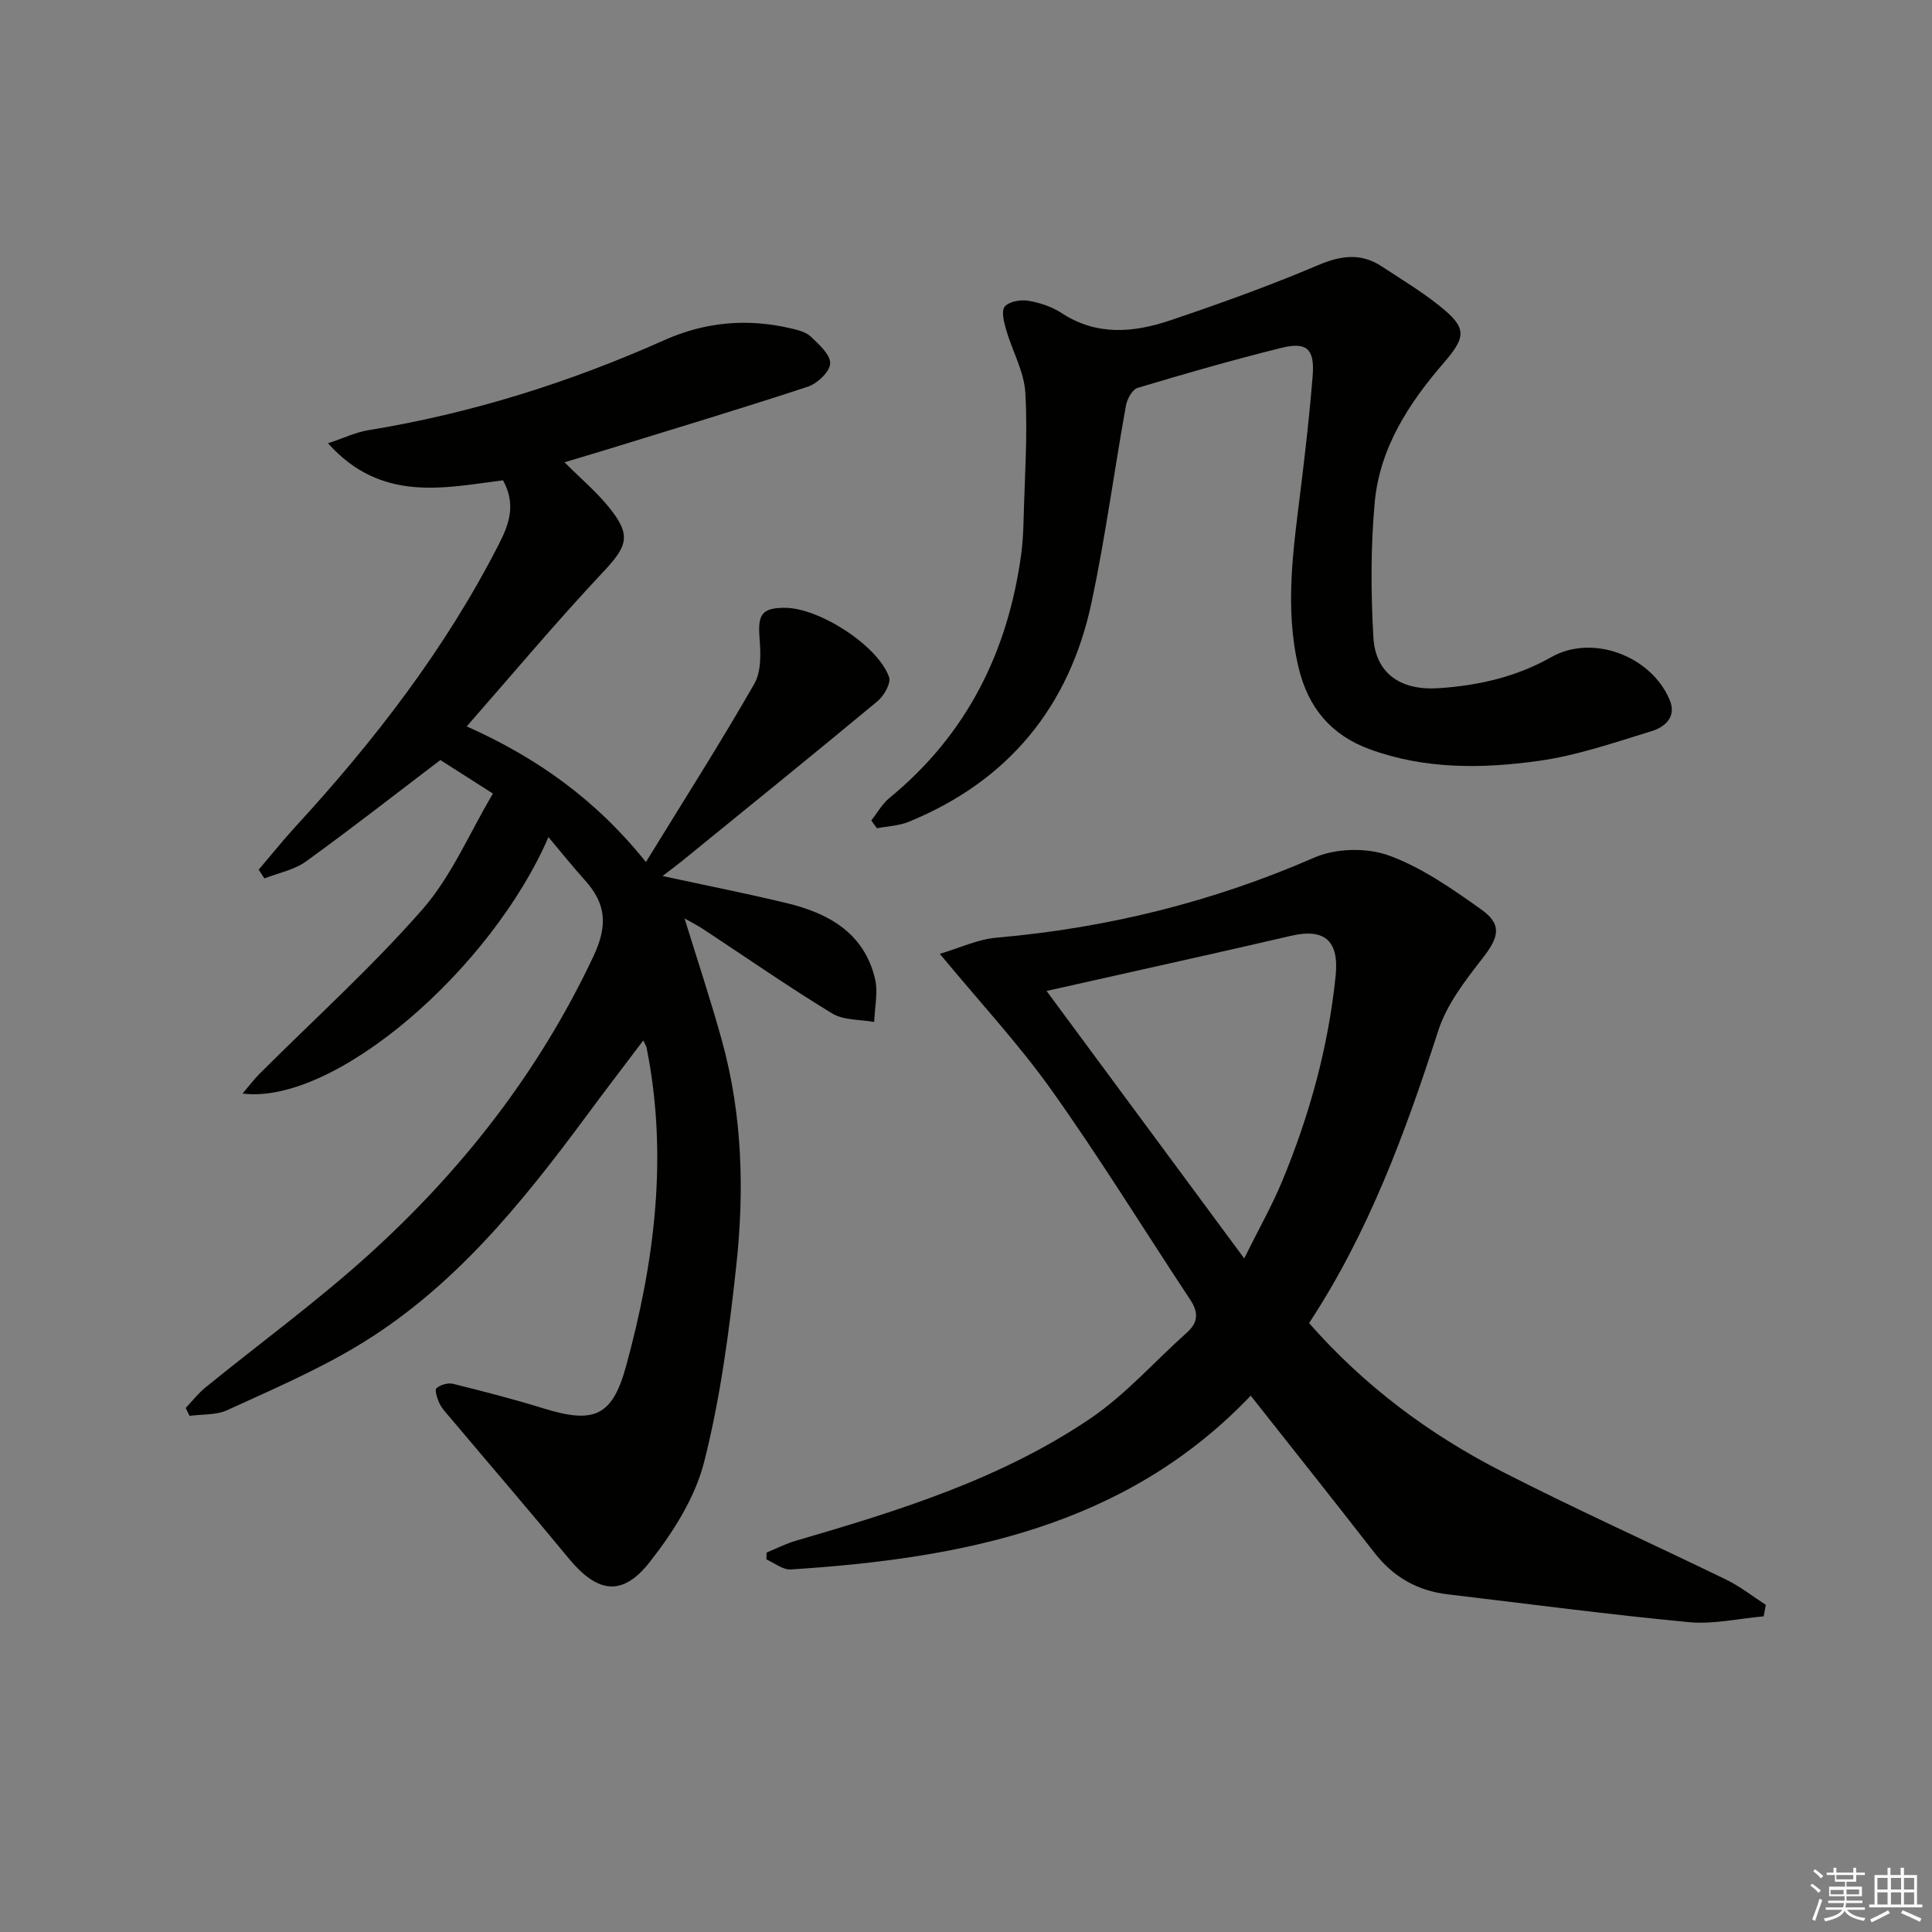
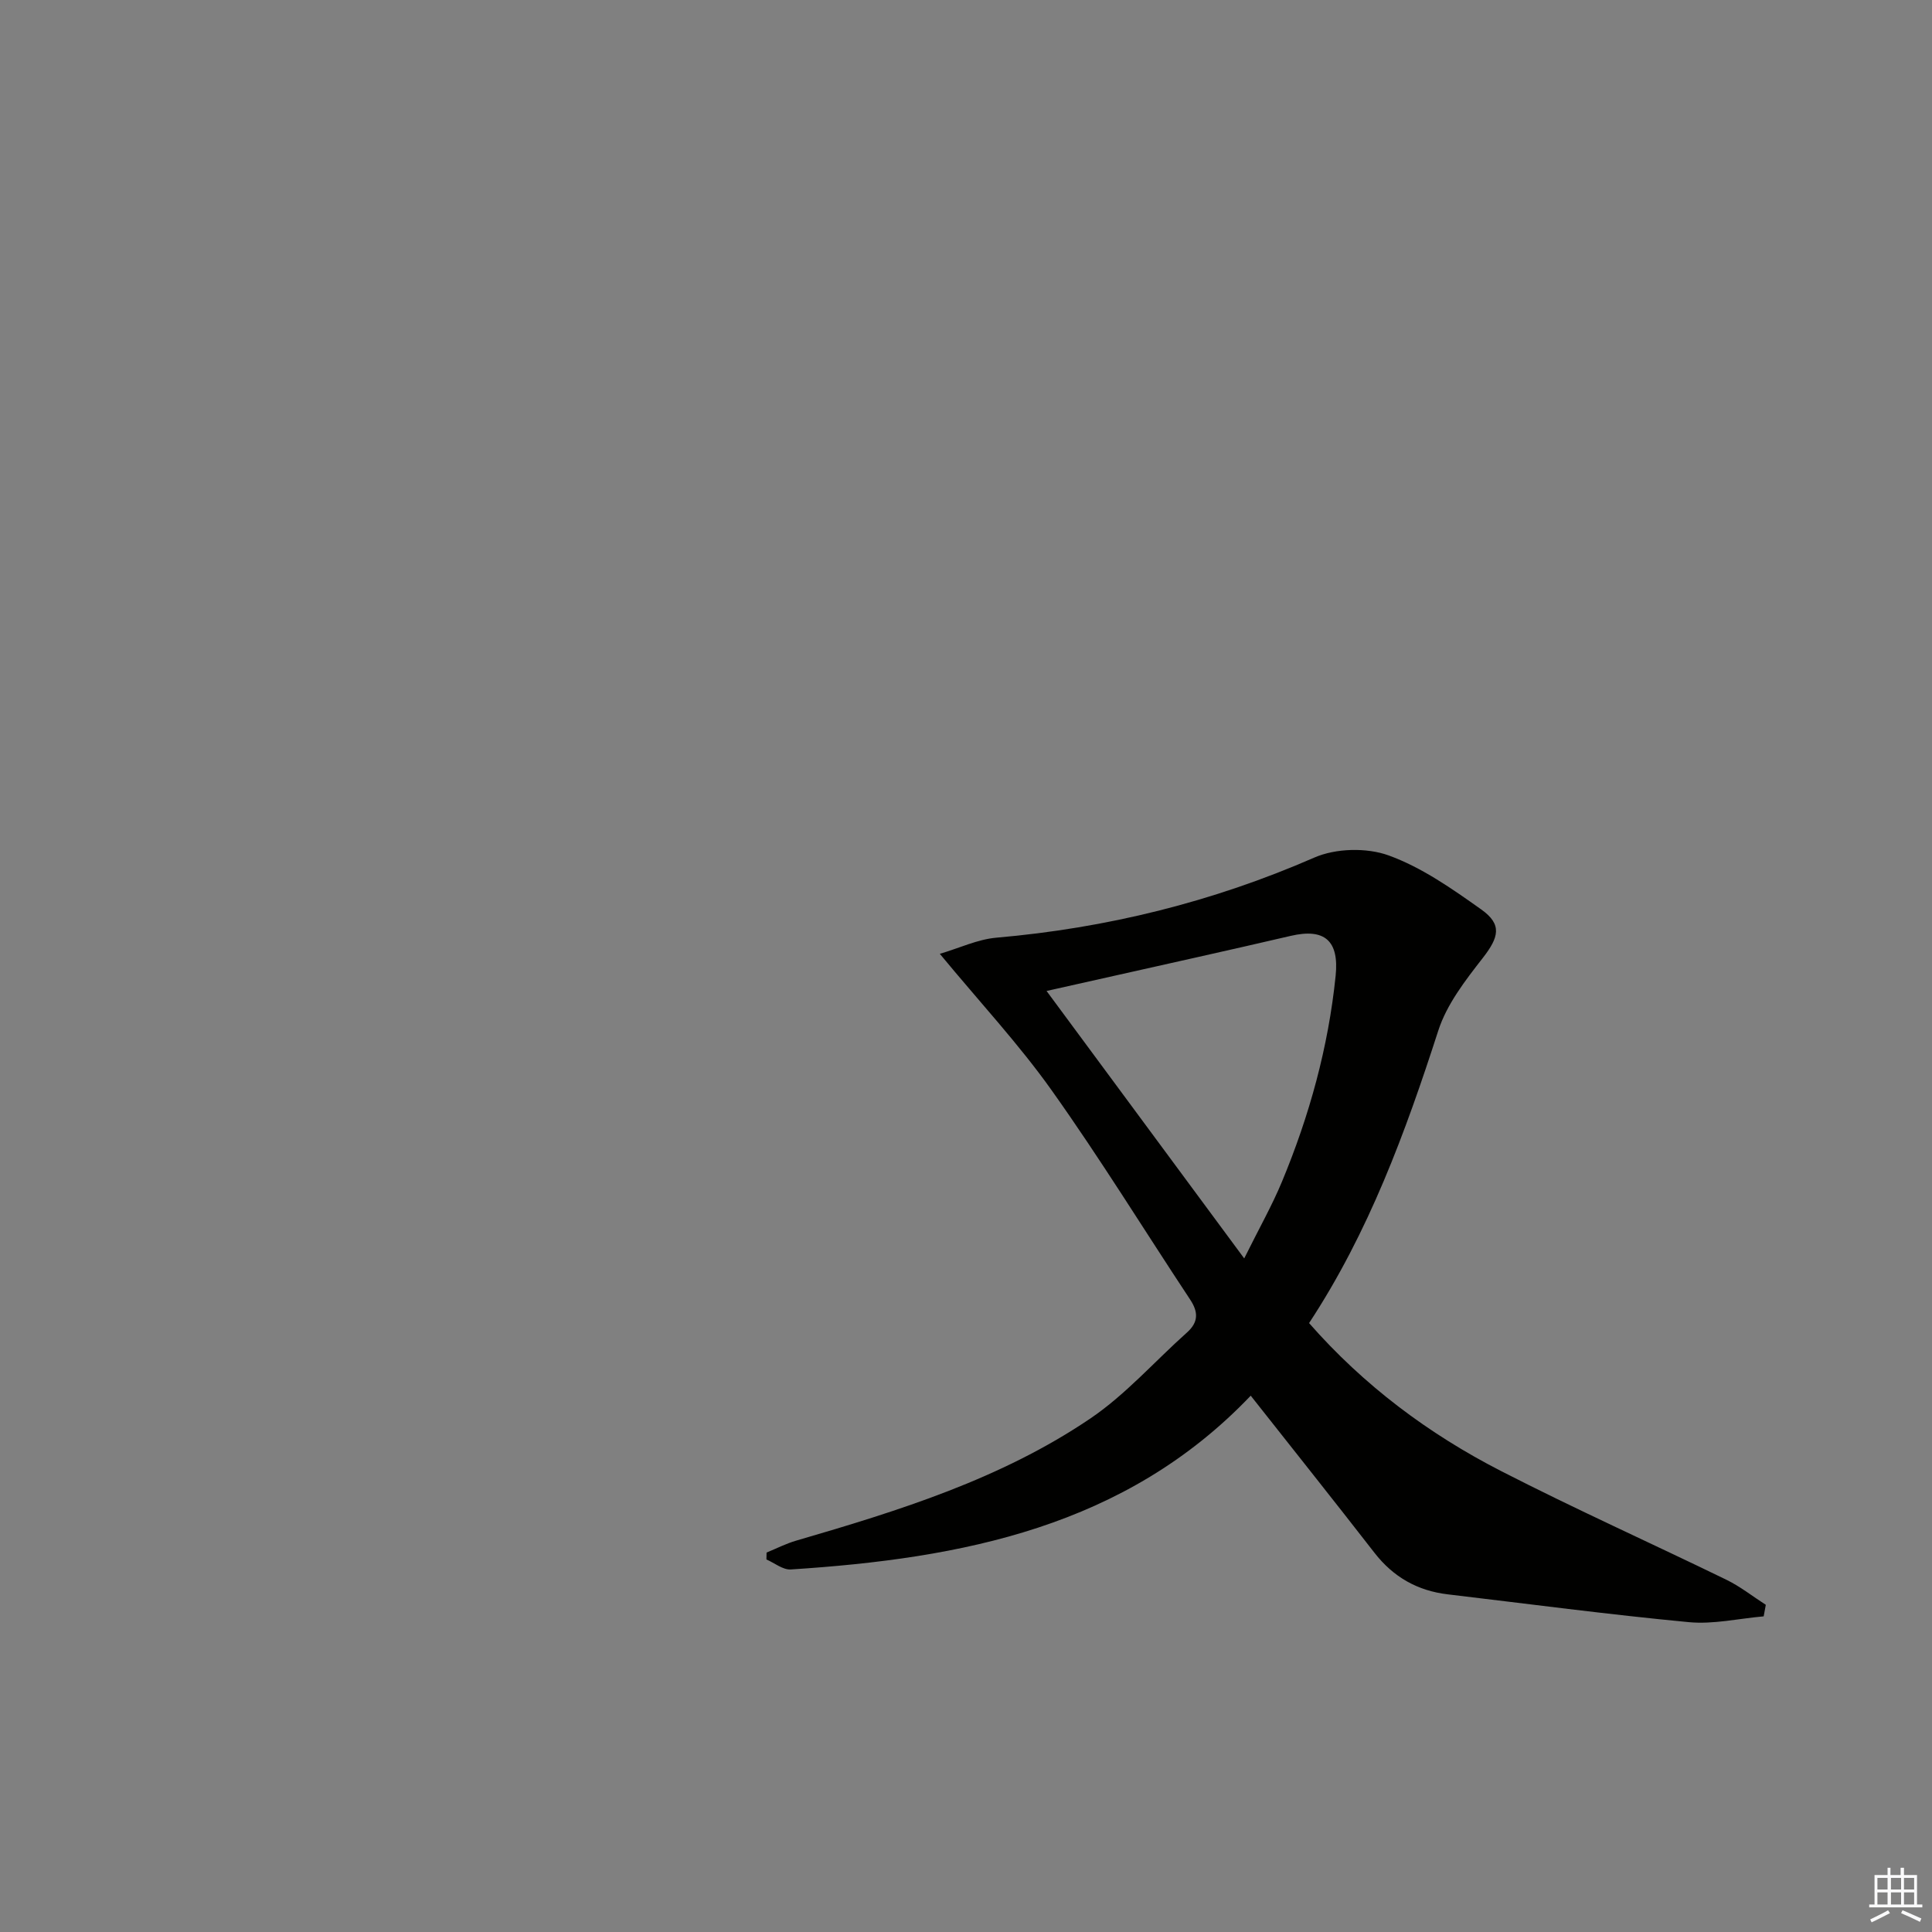
<svg xmlns="http://www.w3.org/2000/svg" enable-background="new 0 0 400 400" viewBox="0 0 400 400">
  <rect x="0" y="0" width="400" height="400" fill="#808080" stroke="none" />
  <g fill="#010100">
-     <path d="m113.55 173.32c-11.81 27.3-44.2 55.49-63.34 53.09 1.4-1.64 2.41-2.98 3.59-4.16 11.28-11.27 23.18-22 33.66-33.97 5.99-6.84 9.68-15.69 14.6-23.98-4.45-2.83-7.89-5.03-10.89-6.94-9.32 7.08-18.45 14.23-27.83 21-2.44 1.76-5.7 2.37-8.59 3.51-.4-.6-.79-1.21-1.19-1.81 2.52-2.96 4.95-6 7.57-8.86 16.39-17.84 31.1-36.87 42.16-58.54 2.12-4.14 3.6-8.24.85-13.22-12.26 1.57-25.2 4.65-36.23-7.66 3.33-1.11 5.76-2.29 8.32-2.71 21.27-3.46 41.64-9.87 61.27-18.63 8.55-3.82 17.24-4.56 26.26-2.45 1.43.33 3.09.74 4.09 1.69 1.69 1.61 4.08 3.72 4.03 5.56-.05 1.69-2.64 4.16-4.6 4.81-13.86 4.57-27.84 8.76-41.79 13.07-2.67.82-5.36 1.61-8.62 2.59 3.29 3.29 6.53 6.03 9.17 9.27 4.76 5.84 3.88 8.08-1.19 13.47-9.66 10.28-18.72 21.11-28.22 31.94 14.42 6.44 26.66 15.05 37.1 28.09 7.88-12.83 15.46-24.71 22.45-36.92 1.48-2.58 1.32-6.42 1.07-9.61-.37-4.73.51-6.13 5.28-6.11 7.08.02 19.23 7.8 21.54 14.34.44 1.26-1.05 3.88-2.38 4.99-13.44 11.16-27.03 22.14-40.58 33.17-1.01.82-2.06 1.59-3.93 3.03 9.42 2.04 17.62 3.66 25.73 5.62 8.68 2.09 15.99 6.19 18.25 15.64.67 2.81-.07 5.96-.17 8.96-2.93-.54-6.33-.32-8.71-1.77-9.09-5.54-17.84-11.62-26.73-17.48-1.1-.72-2.28-1.32-3.82-2.19 2.69 8.74 5.45 17 7.76 25.38 4.21 15.27 4.64 30.93 2.95 46.51-1.48 13.65-3.29 27.39-6.66 40.66-1.89 7.43-6.46 14.6-11.29 20.74-5.7 7.25-10.86 6.34-16.74-.79-8.13-9.87-16.48-19.56-24.72-29.34-.75-.89-1.58-1.77-2.06-2.79-.45-.98-1.02-2.74-.61-3.1.82-.72 2.39-1.18 3.45-.91 6.27 1.55 12.54 3.17 18.71 5.08 10.42 3.22 14.23 1.71 17.09-8.7 5.94-21.67 8.75-43.64 4.25-66.02-.06-.3-.26-.57-.68-1.45-4.03 5.34-7.92 10.41-11.72 15.55-13.52 18.29-27.78 35.94-47.63 47.79-8.52 5.09-17.73 9.05-26.77 13.19-2.31 1.06-5.2.83-7.82 1.19-.26-.55-.53-1.09-.79-1.64 1.36-1.43 2.59-3.02 4.11-4.26 11.23-9.14 22.98-17.7 33.7-27.4 19.41-17.55 35.29-37.85 46.57-61.77 3.06-6.49 2.67-10.94-1.74-15.84-2.55-2.84-4.91-5.79-7.54-8.91z" />
    <path d="m365.15 334.65c-5.17.45-10.41 1.68-15.49 1.2-16.67-1.58-33.29-3.79-49.93-5.76-6.25-.74-11.26-3.58-15.16-8.6-8.36-10.76-16.85-21.42-25.62-32.53-25.92 27.19-59.81 33.7-95.23 35.98-1.63.1-3.36-1.34-5.04-2.07.01-.48.02-.96.03-1.43 2.03-.83 4.01-1.85 6.11-2.46 21.24-6.19 42.41-12.76 60.9-25.28 7.33-4.96 13.35-11.86 20.02-17.81 2.41-2.15 2.38-4.25.66-6.84-9.54-14.42-18.61-29.17-28.62-43.25-6.79-9.57-14.86-18.23-23.2-28.32 4.1-1.21 7.83-3 11.68-3.34 22.87-1.99 44.76-7.38 65.86-16.59 4.44-1.94 10.83-2.09 15.37-.45 6.87 2.49 13.16 6.91 19.21 11.21 4.37 3.11 3.61 5.76.3 10.02-3.61 4.63-7.46 9.59-9.22 15.05-6.81 21.08-14.38 41.74-26.75 60.55 11.33 12.92 24.74 22.94 39.76 30.64 15.36 7.88 31.13 14.95 46.66 22.51 2.87 1.4 5.43 3.44 8.14 5.18-.15.78-.29 1.59-.44 2.39zm-148.47-129.48c13.63 18.45 26.87 36.36 40.92 55.37 3.18-6.4 5.79-11.01 7.81-15.87 5.69-13.68 9.61-27.86 11.12-42.65.74-7.26-2.27-9.89-9.29-8.26-6.45 1.5-12.91 2.97-19.37 4.42-10.32 2.32-20.64 4.62-31.19 6.99z" />
-     <path d="m180.39 169.86c1.24-1.56 2.25-3.41 3.76-4.65 16-13.12 24.53-30.23 27.28-50.48.31-2.3.43-4.64.49-6.96.22-8.81.87-17.65.37-26.42-.25-4.41-2.7-8.66-3.97-13.05-.46-1.58-1.06-3.91-.3-4.82.88-1.06 3.27-1.48 4.84-1.22 2.41.4 4.93 1.24 6.96 2.57 7.25 4.75 14.87 4.04 22.39 1.52 10.36-3.48 20.66-7.2 30.71-11.46 4.74-2.01 8.84-2.56 13.15.26 4.02 2.64 8.17 5.15 11.92 8.14 5.67 4.52 5.68 6.33.96 11.79-7.3 8.44-13.32 17.71-14.34 29.02-.83 9.22-.79 18.58-.27 27.82.43 7.49 5.6 11.1 13.56 10.56 8.19-.55 16-2.31 23.3-6.44 8.49-4.81 20.66-.26 24.49 8.88 1.49 3.55-1.03 5.62-3.73 6.45-7.72 2.37-15.48 5.06-23.43 6.17-11.7 1.63-23.56 1.76-34.98-2.43-7.99-2.93-12.71-8.62-14.68-16.85-2.98-12.42-1.07-24.74.44-37.09.95-7.75 1.84-15.51 2.46-23.28.45-5.65-1.17-7.19-6.55-5.85-9.97 2.48-19.86 5.31-29.69 8.27-1.1.33-2.18 2.31-2.42 3.68-2.44 13.55-4.25 27.22-7.1 40.67-4.6 21.66-17.23 37.04-37.88 45.49-2.03.83-4.37.91-6.57 1.33-.41-.54-.79-1.08-1.17-1.62z" />
  </g>
-   <path d="m374.8 390.4.4-.4c.7.5 1.3 1 1.8 1.4l-.5.5c-.5-.6-1.1-1.1-1.7-1.5zm1 7.3-.6-.3c.5-1.4 1.1-2.8 1.5-4.3.2.1.4.2.6.3-.5 1.3-1 2.8-1.5 4.3zm-.4-10.3.4-.4c.4.3 1 .8 1.7 1.4l-.5.5c-.4-.5-1-1-1.6-1.5zm2.5.3h1.7v-1h.6v1h3.5v-1h.6v1h1.8v.5h-1.8v1.4h-2v1h3.2v2h-3.2v.9h3.3v.5h-3.4c0 .3-.1.6-.1.9h4v.5h-3.7c.7.9 1.9 1.5 3.8 1.7-.1.2-.2.4-.3.6-2.1-.4-3.5-1.1-4-2.1-.4 1-1.8 1.7-4 2.2-.1-.2-.2-.4-.3-.6 2.1-.4 3.4-1 3.8-1.8h-3.4v-.5h3.6c.1-.3.1-.6.2-.9h-3.3v-.5h3.4c0-.3 0-.6 0-.9h-3.2v-2h3.3v-1h-2.1v-1.4h-1.7v-.5zm1.1 3.5v1h2.7c0-.3 0-.4 0-.4 0-.1 0-.2 0-.2 0-.1 0-.2 0-.3h-2.7zm1.2-3v.9h3.5v-.9zm4.7 3h-2.6v.6.4h2.6z" fill="#fafafb" />
  <path d="m393.6 386.7h.6v1.5h2.7v6.1h1.1v.6h-11v-.6h1.1v-6.1h2.7v-1.5h.6v1.5h2.1v-1.5zm-2.7 8.8.4.6c-1.2.6-2.5 1.3-3.8 1.9-.1-.2-.2-.4-.3-.6 1.2-.6 2.5-1.2 3.7-1.9zm-2.2-6.7v2.4h2.1v-2.4zm0 3v2.5h2.1v-2.5zm2.8-3v2.4h2.1v-2.4zm0 3v2.5h2.1v-2.5zm6 6.1c-1.4-.7-2.7-1.3-3.9-1.8l.3-.6c1.5.6 2.7 1.2 3.9 1.7zm-1.2-9.1h-2.1v2.4h2.1zm-2.1 3v2.5h2.1v-2.5z" fill="#fafafb" />
</svg>